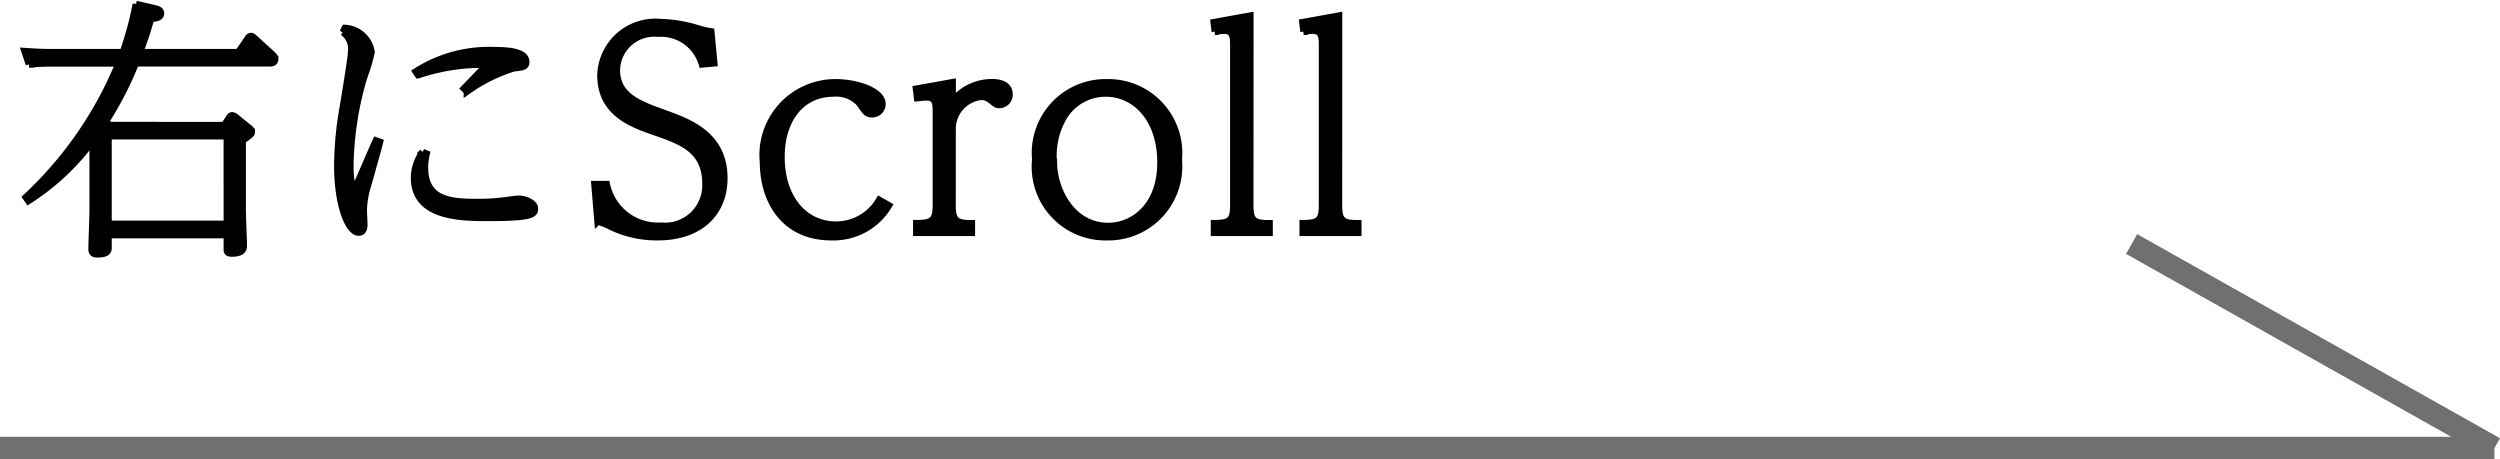
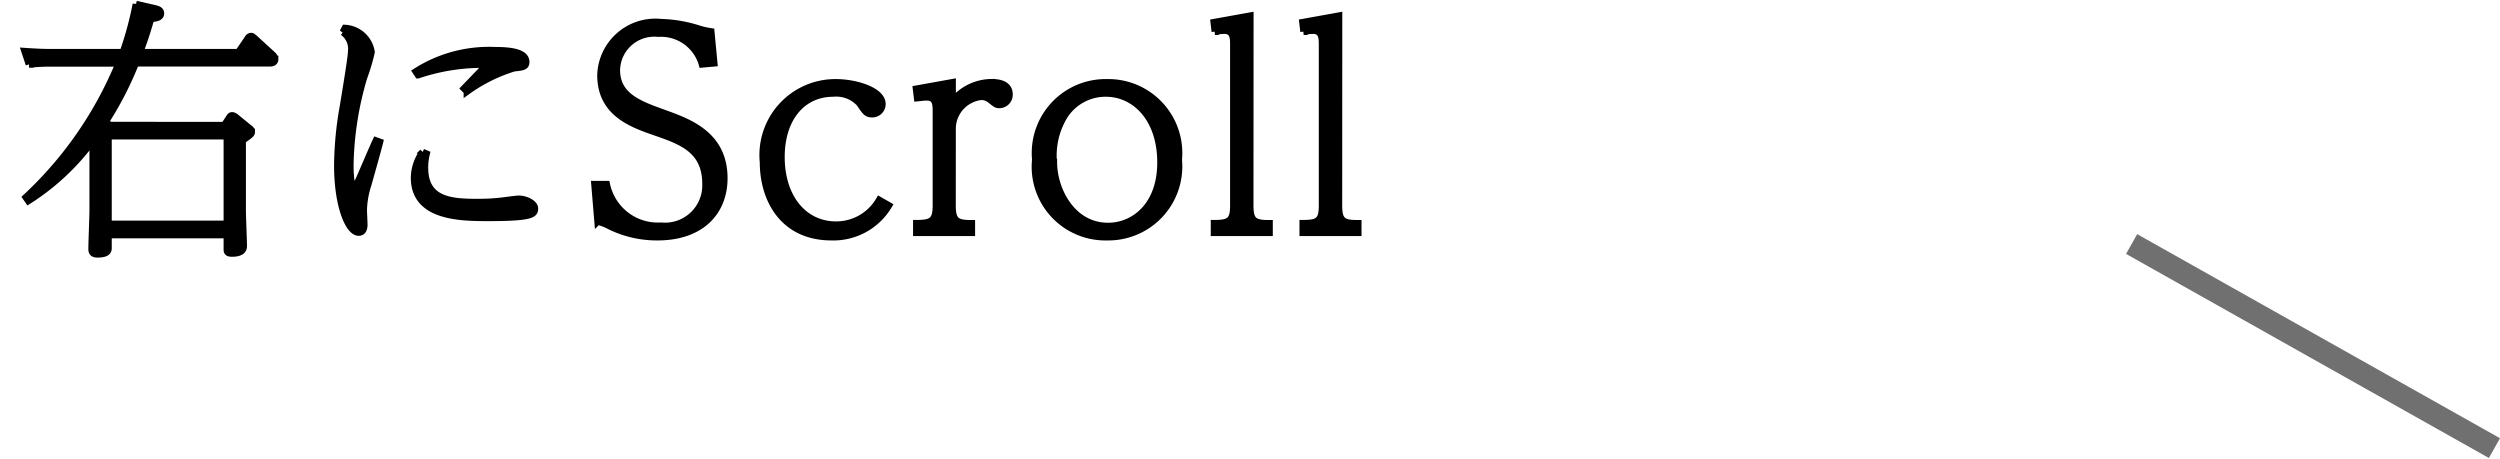
<svg xmlns="http://www.w3.org/2000/svg" width="110.245" height="20.261" viewBox="0 0 110.245 20.261">
  <g id="seat_scroll" transform="translate(-267.5 -8810.259)">
-     <line id="線_24" data-name="線 24" x2="110" transform="translate(267.5 8830.02)" fill="none" stroke="#707070" stroke-width="1" />
    <line id="線_25" data-name="線 25" x2="16" y2="9" transform="translate(361.5 8821.02)" fill="none" stroke="#707070" stroke-width="1" />
    <path id="パス_2625" data-name="パス 2625" d="M-25.65-4.74l-.2-.144a15.108,15.108,0,0,0,1.332-2.592h5.892c.084,0,.252,0,.252-.18a.308.308,0,0,0-.108-.192l-.8-.732c-.048-.036-.084-.084-.144-.084a.167.167,0,0,0-.144.1l-.42.612h-4.344c.168-.444.276-.744.492-1.488.192-.012.432-.036.432-.228,0-.168-.156-.192-.348-.24l-.744-.168a14.448,14.448,0,0,1-.576,2.124h-3.12c-.48,0-.84-.024-1.212-.048l.192.576a9.435,9.435,0,0,1,.948-.048h3.012A16.807,16.807,0,0,1-29.358-1.56l.108.156a10.5,10.5,0,0,0,2.844-2.664V-.984c0,.252-.048,1.428-.048,1.692,0,.108.012.24.252.24.48,0,.48-.18.48-.288V.1h5.232V.72c0,.1,0,.192.216.192.516,0,.516-.24.516-.348,0-.156-.048-1.32-.048-1.572v-3.06c.36-.252.4-.288.4-.372a.192.192,0,0,0-.1-.168l-.612-.5a.308.308,0,0,0-.144-.06c-.048,0-.084.024-.12.084l-.228.348Zm5.16.48V-.384h-5.232V-4.26Zm5.112-4.584a.9.9,0,0,1,.372.84c0,.264-.228,1.608-.36,2.424a15.372,15.372,0,0,0-.252,2.616c0,1.788.492,2.952.936,2.952.216,0,.24-.228.24-.336S-14.466-.9-14.466-1a3.881,3.881,0,0,1,.2-1.128c.072-.264.444-1.572.516-1.872l-.168-.06c-.18.384-.5,1.152-.756,1.728-.036.072-.156.348-.216.348-.1,0-.168-.42-.168-1a14.389,14.389,0,0,1,.6-3.852,8.746,8.746,0,0,0,.336-1.128,1.245,1.245,0,0,0-1.164-1.056Zm3.516,5.292a2,2,0,0,0-.372,1.128c0,1.764,2.088,1.764,3.3,1.764,1.92,0,2.016-.156,2.016-.408,0-.216-.372-.42-.708-.42-.1,0-.528.06-.624.072a9.015,9.015,0,0,1-1.176.072c-1.152,0-2.34-.06-2.34-1.512a2.535,2.535,0,0,1,.072-.624Zm-.2-3.4A8.822,8.822,0,0,1-9.4-7.416c.084,0,.312,0,.312.072l-.948.984.132.132A7.09,7.09,0,0,1-7.83-7.26c.384-.036.528-.06.528-.264,0-.456-.756-.516-1.368-.516a6,6,0,0,0-3.492.936Zm7.92,6.456a2.328,2.328,0,0,1,.552.216A4.7,4.7,0,0,0-1.506.192C.438.192,1.434-.936,1.434-2.4c0-1.92-1.548-2.472-2.64-2.868-1.116-.4-2.1-.756-2.1-1.908A1.66,1.66,0,0,1-1.47-8.784,1.885,1.885,0,0,1,.462-7.428L.99-7.476.858-8.868a3.882,3.882,0,0,1-.5-.108,5.923,5.923,0,0,0-1.7-.3A2.417,2.417,0,0,0-4.014-6.948c0,1.68,1.392,2.16,2.388,2.508C-.45-4.032.618-3.66.618-2.148A1.794,1.794,0,0,1-1.35-.3a2.31,2.31,0,0,1-2.4-1.836h-.528ZM8.274-1.44A2.193,2.193,0,0,1,6.366-.348c-1.416,0-2.412-1.2-2.412-2.988,0-1.692.912-2.808,2.292-2.808A1.4,1.4,0,0,1,7.41-5.7c.252.372.312.468.552.468a.441.441,0,0,0,.444-.444c0-.576-1.128-.948-2.052-.948a3.2,3.2,0,0,0-3.2,3.516c0,1.632.876,3.3,3.012,3.3A2.838,2.838,0,0,0,8.694-1.2ZM11.5-4.548A1.43,1.43,0,0,1,12.774-6a.626.626,0,0,1,.384.132c.276.216.288.228.42.228A.443.443,0,0,0,14.01-6.1c0-.528-.624-.528-.792-.528a2.226,2.226,0,0,0-1.716.84v-.84l-1.6.288.048.4c.132-.012.276-.036.42-.036.4,0,.408.312.408.636v4.128c0,.672-.168.8-.864.8V0h2.436V-.408c-.672,0-.852-.108-.852-.8Zm3.66,1.332A3.1,3.1,0,0,0,18.318.192a3.114,3.114,0,0,0,3.156-3.408,3.114,3.114,0,0,0-3.156-3.408A3.109,3.109,0,0,0,15.162-3.216Zm.8.108a3.357,3.357,0,0,1,.468-2.028A2.15,2.15,0,0,1,18.27-6.144c1.26,0,2.412,1.08,2.412,3.048,0,1.932-1.2,2.808-2.316,2.808C16.77-.288,15.966-1.9,15.966-3.108ZM24.63-9.564l-1.6.288.048.408a2.233,2.233,0,0,1,.408-.048c.408,0,.408.336.408.648v7.056c0,.672-.156.8-.852.8V0h2.436V-.408c-.672,0-.852-.108-.852-.8Zm3.912,0-1.6.288.048.408a2.233,2.233,0,0,1,.408-.048c.408,0,.408.336.408.648v7.056c0,.672-.156.8-.852.8V0h2.436V-.408c-.672,0-.852-.108-.852-.8Z" transform="translate(298 8820.52)" stroke="#000" stroke-width="0.3" />
  </g>
</svg>